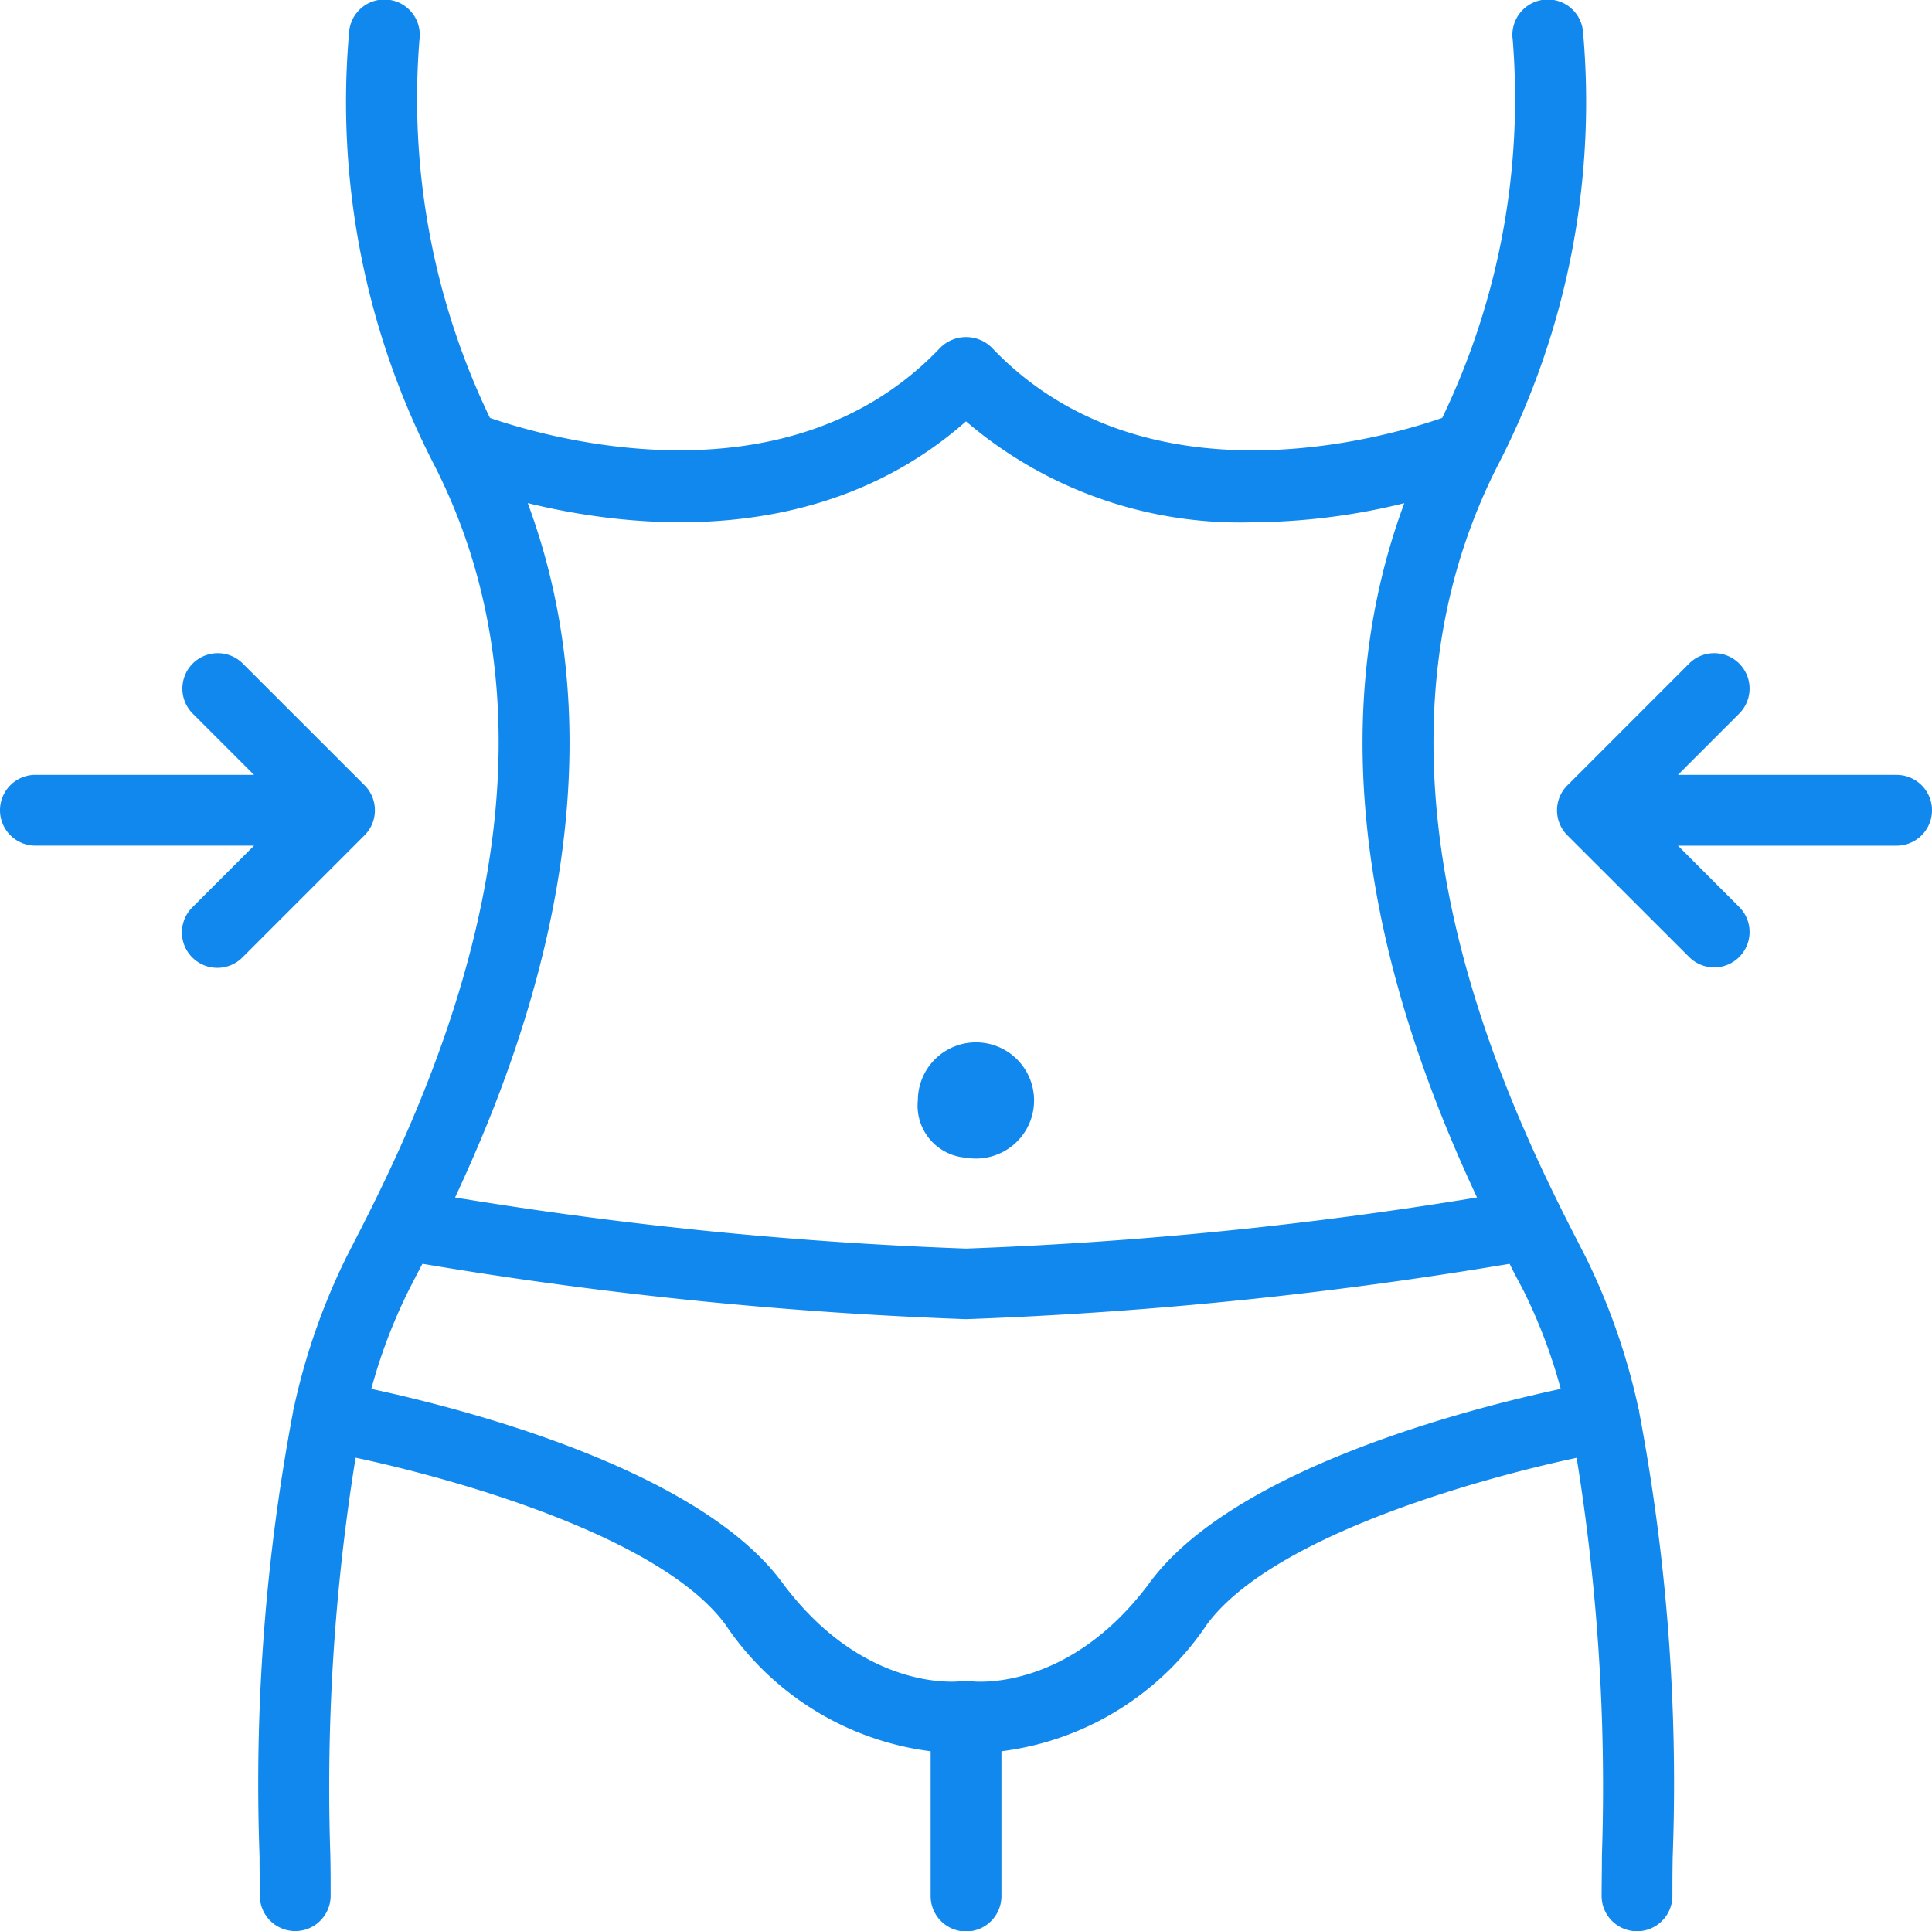
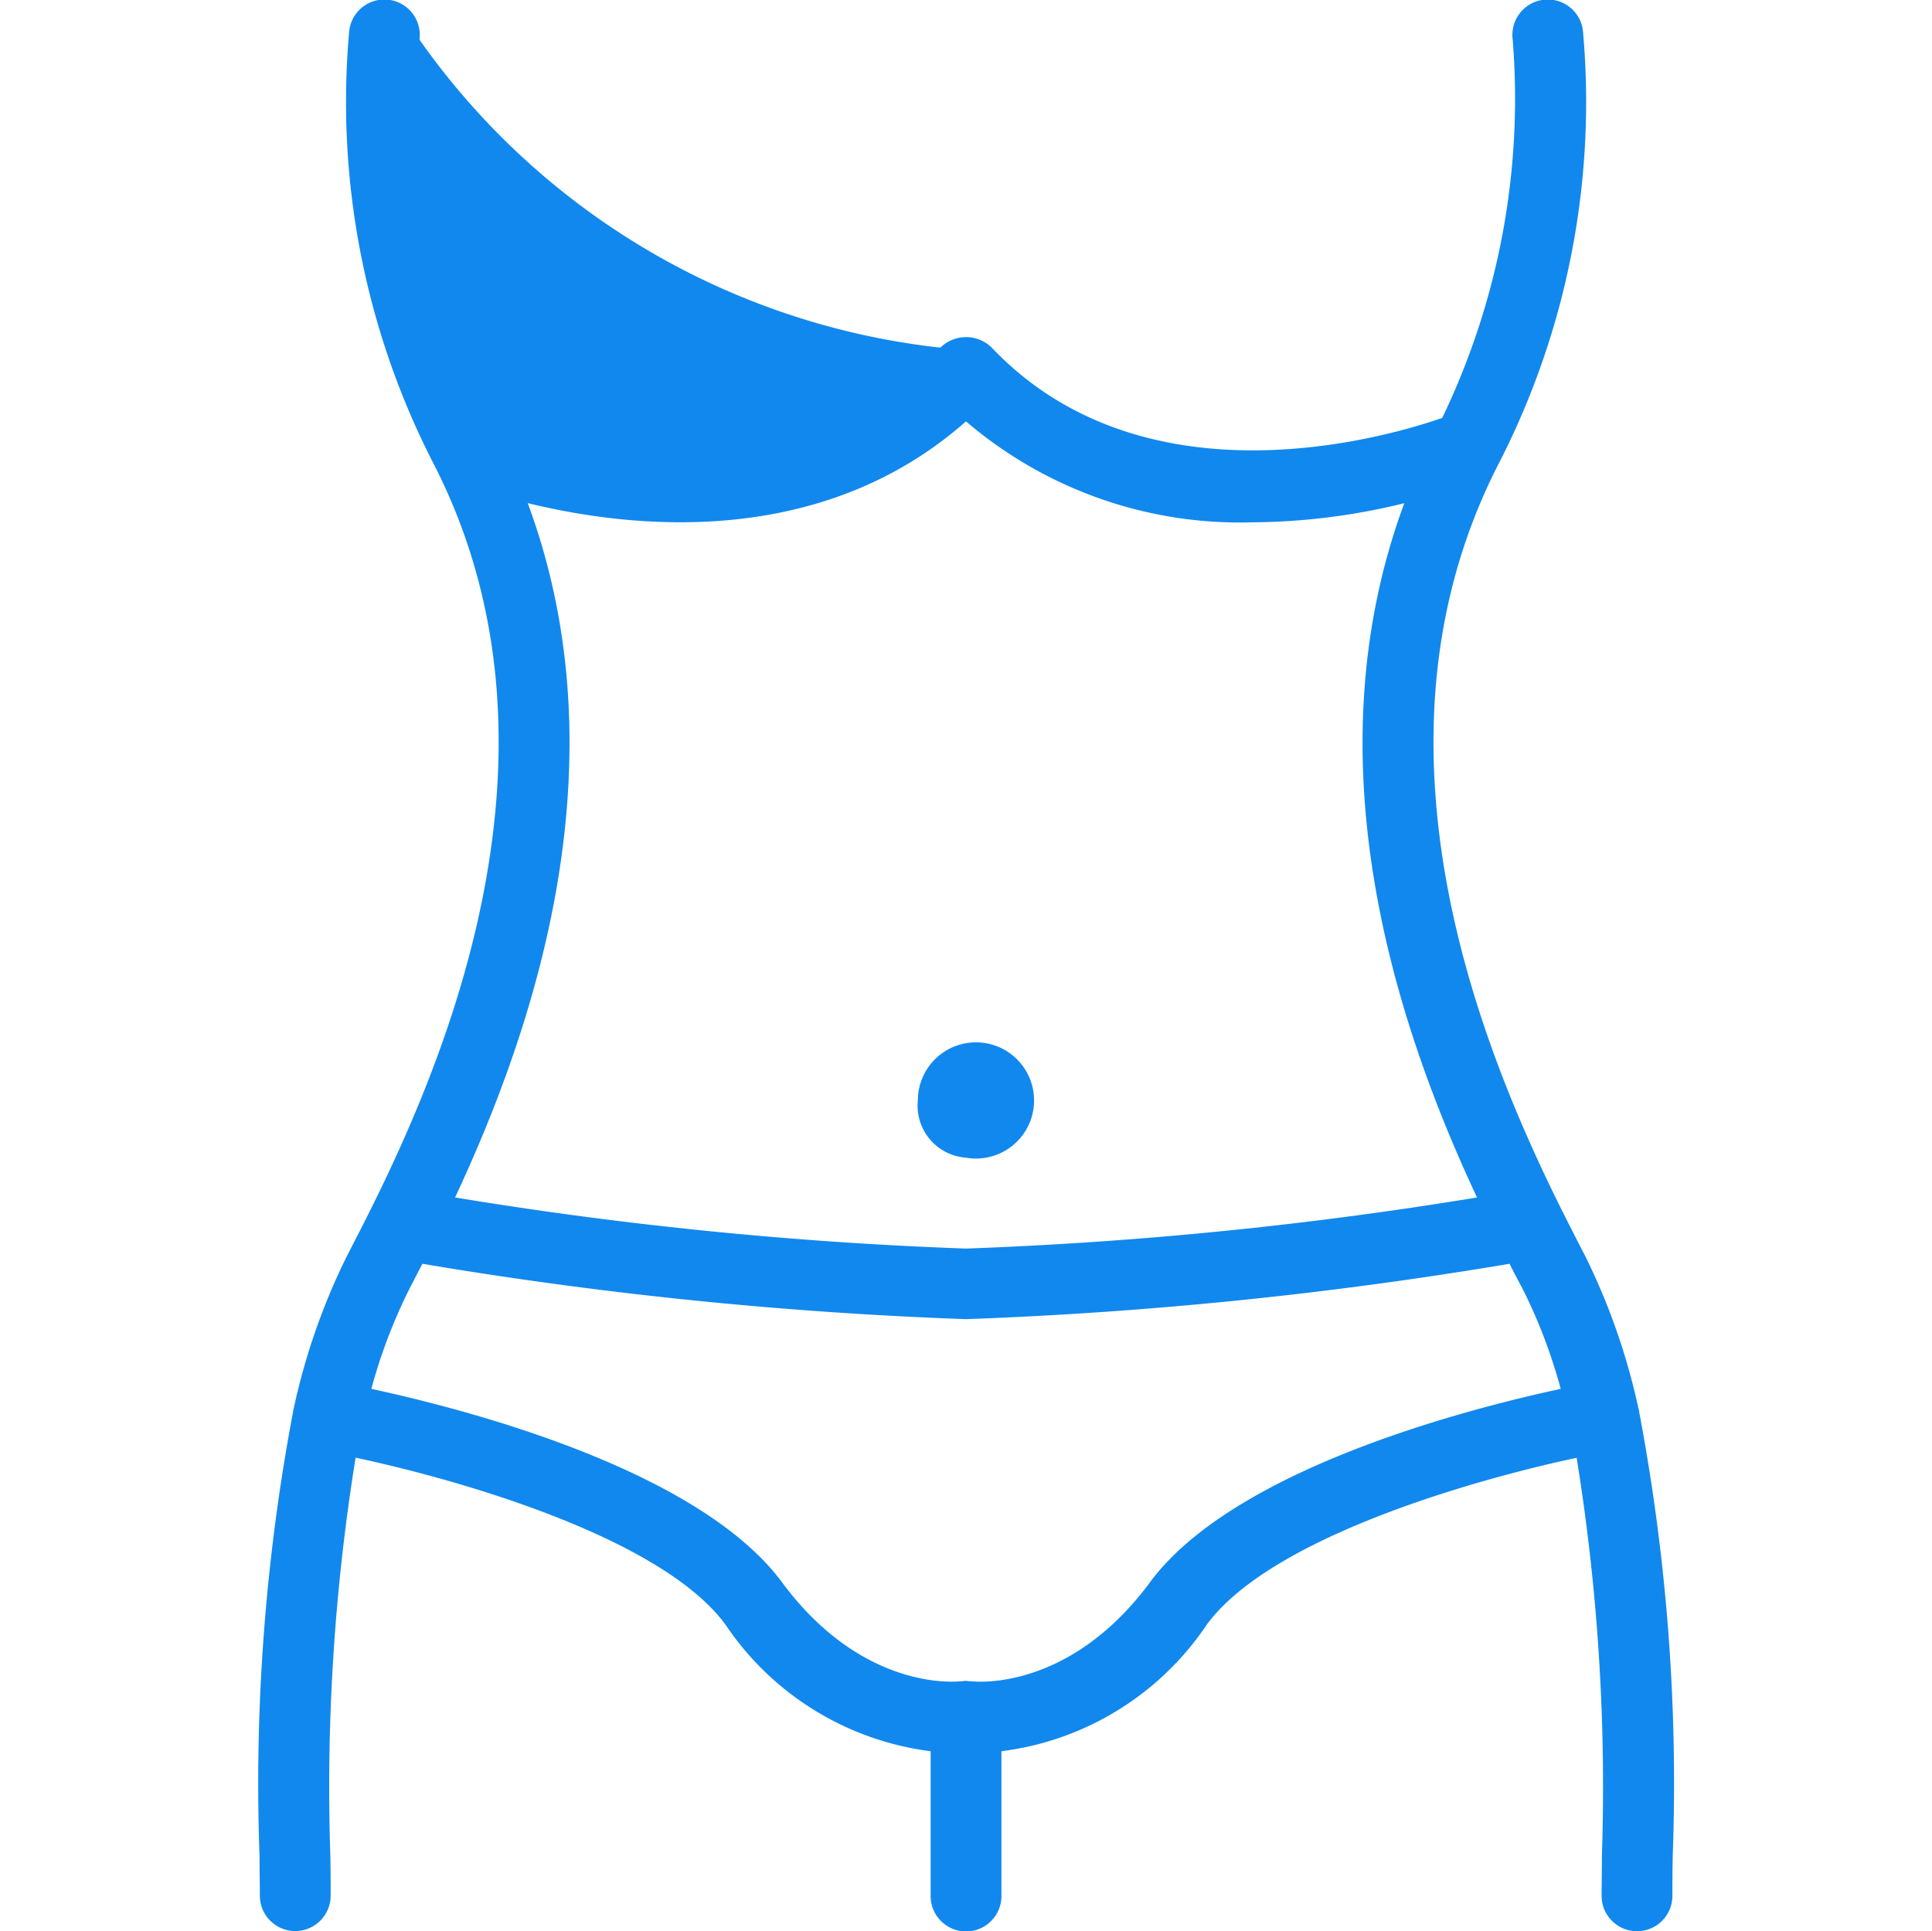
<svg xmlns="http://www.w3.org/2000/svg" width="45.354" height="45.341" viewBox="0 0 45.354 45.341">
  <g id="_MODELOWANIESYLWETKI_BLUE" transform="translate(-0.953 0.78)">
    <g id="Group_4" data-name="Group 4">
-       <path id="Path_8" data-name="Path 8" d="M39.429,32.332a.379.379,0,0,0-.014-.048,15.421,15.421,0,0,0-1.25-3.577c-1.592-3.08-5.822-11.263-2.016-18.629A18.584,18.584,0,0,0,38.111-.072a.831.831,0,0,0-1.647.223,17.281,17.281,0,0,1-1.655,8.881c-1.326.461-6.993,2.12-10.574-1.65a.858.858,0,0,0-1.206,0c-3.582,3.77-9.248,2.107-10.574,1.65A17.271,17.271,0,0,1,10.8.151.831.831,0,0,0,9.153-.072a18.572,18.572,0,0,0,1.962,10.147c3.805,7.367-.424,15.55-2.016,18.63a15.344,15.344,0,0,0-1.25,3.579c0,.016-.01.032-.014.048v.023A46.953,46.953,0,0,0,7.046,42.8c0,.35.007.661.007.926a.831.831,0,1,0,1.662,0c0-.269,0-.586-.007-.943a48.527,48.527,0,0,1,.593-9.34c2.46.524,7.173,1.877,8.678,3.913A6.837,6.837,0,0,0,22.8,40.335v3.4a.831.831,0,1,0,1.662,0v-3.4a6.828,6.828,0,0,0,4.823-2.976c1.5-2.035,6.218-3.388,8.68-3.913a48.46,48.46,0,0,1,.593,9.341c0,.357-.007.674-.007.943a.831.831,0,1,0,1.662,0c0-.265,0-.576.007-.926a46.766,46.766,0,0,0-.79-10.448.129.129,0,0,1,0-.024Zm-26.087-21.3c2.447.6,6.884,1.086,10.288-1.919a9.887,9.887,0,0,0,6.709,2.37,15.212,15.212,0,0,0,3.58-.449c-2.3,6.211-.059,12.524,1.707,16.3a94.96,94.96,0,0,1-11.995,1.2,94.348,94.348,0,0,1-11.995-1.2c1.764-3.776,4.009-10.089,1.706-16.3ZM27.949,36.369c-1.907,2.577-4.117,2.334-4.2,2.323h-.035c-.028,0-.057-.007-.085-.009s-.05.006-.076.008h-.035c-.091.012-2.3.255-4.207-2.322-1.971-2.664-7.477-4.076-9.641-4.541a12.556,12.556,0,0,1,.9-2.36c.091-.176.19-.371.3-.577a97.87,97.87,0,0,0,12.76,1.3,98.133,98.133,0,0,0,12.761-1.3c.1.206.205.4.3.577a12.458,12.458,0,0,1,.9,2.36c-2.166.465-7.671,1.877-9.642,4.54Zm0,0" fill="#18e" />
+       <path id="Path_8" data-name="Path 8" d="M39.429,32.332a.379.379,0,0,0-.014-.048,15.421,15.421,0,0,0-1.25-3.577c-1.592-3.08-5.822-11.263-2.016-18.629A18.584,18.584,0,0,0,38.111-.072a.831.831,0,0,0-1.647.223,17.281,17.281,0,0,1-1.655,8.881c-1.326.461-6.993,2.12-10.574-1.65a.858.858,0,0,0-1.206,0A17.271,17.271,0,0,1,10.8.151.831.831,0,0,0,9.153-.072a18.572,18.572,0,0,0,1.962,10.147c3.805,7.367-.424,15.55-2.016,18.63a15.344,15.344,0,0,0-1.25,3.579c0,.016-.01.032-.014.048v.023A46.953,46.953,0,0,0,7.046,42.8c0,.35.007.661.007.926a.831.831,0,1,0,1.662,0c0-.269,0-.586-.007-.943a48.527,48.527,0,0,1,.593-9.34c2.46.524,7.173,1.877,8.678,3.913A6.837,6.837,0,0,0,22.8,40.335v3.4a.831.831,0,1,0,1.662,0v-3.4a6.828,6.828,0,0,0,4.823-2.976c1.5-2.035,6.218-3.388,8.68-3.913a48.46,48.46,0,0,1,.593,9.341c0,.357-.007.674-.007.943a.831.831,0,1,0,1.662,0c0-.265,0-.576.007-.926a46.766,46.766,0,0,0-.79-10.448.129.129,0,0,1,0-.024Zm-26.087-21.3c2.447.6,6.884,1.086,10.288-1.919a9.887,9.887,0,0,0,6.709,2.37,15.212,15.212,0,0,0,3.58-.449c-2.3,6.211-.059,12.524,1.707,16.3a94.96,94.96,0,0,1-11.995,1.2,94.348,94.348,0,0,1-11.995-1.2c1.764-3.776,4.009-10.089,1.706-16.3ZM27.949,36.369c-1.907,2.577-4.117,2.334-4.2,2.323h-.035c-.028,0-.057-.007-.085-.009s-.05.006-.076.008h-.035c-.091.012-2.3.255-4.207-2.322-1.971-2.664-7.477-4.076-9.641-4.541a12.556,12.556,0,0,1,.9-2.36c.091-.176.19-.371.3-.577a97.87,97.87,0,0,0,12.76,1.3,98.133,98.133,0,0,0,12.761-1.3c.1.206.205.4.3.577a12.458,12.458,0,0,1,.9,2.36c-2.166.465-7.671,1.877-9.642,4.54Zm0,0" fill="#18e" />
      <path id="Path_9" data-name="Path 9" d="M23.63,26.4A1.364,1.364,0,1,0,22.5,25.052,1.224,1.224,0,0,0,23.63,26.4Zm0,0" fill="#18e" />
-       <path id="Path_10" data-name="Path 10" d="M9.754,18.243a.826.826,0,0,0-.243-.587L6.642,14.788a.831.831,0,0,0-1.175,1.175l1.449,1.449H1.784a.831.831,0,0,0,0,1.662H6.917L5.468,20.523A.831.831,0,0,0,6.643,21.7L9.512,18.83a.831.831,0,0,0,.242-.587Zm0,0" fill="#18e" />
-       <path id="Path_11" data-name="Path 11" d="M45.476,17.412H40.343l1.449-1.449a.831.831,0,0,0-1.175-1.175l-2.869,2.87a.83.83,0,0,0,0,1.175L40.617,21.7a.831.831,0,0,0,1.175-1.175l-1.449-1.45h5.133a.831.831,0,1,0,0-1.662Zm0,0" fill="#18e" />
    </g>
  </g>
</svg>